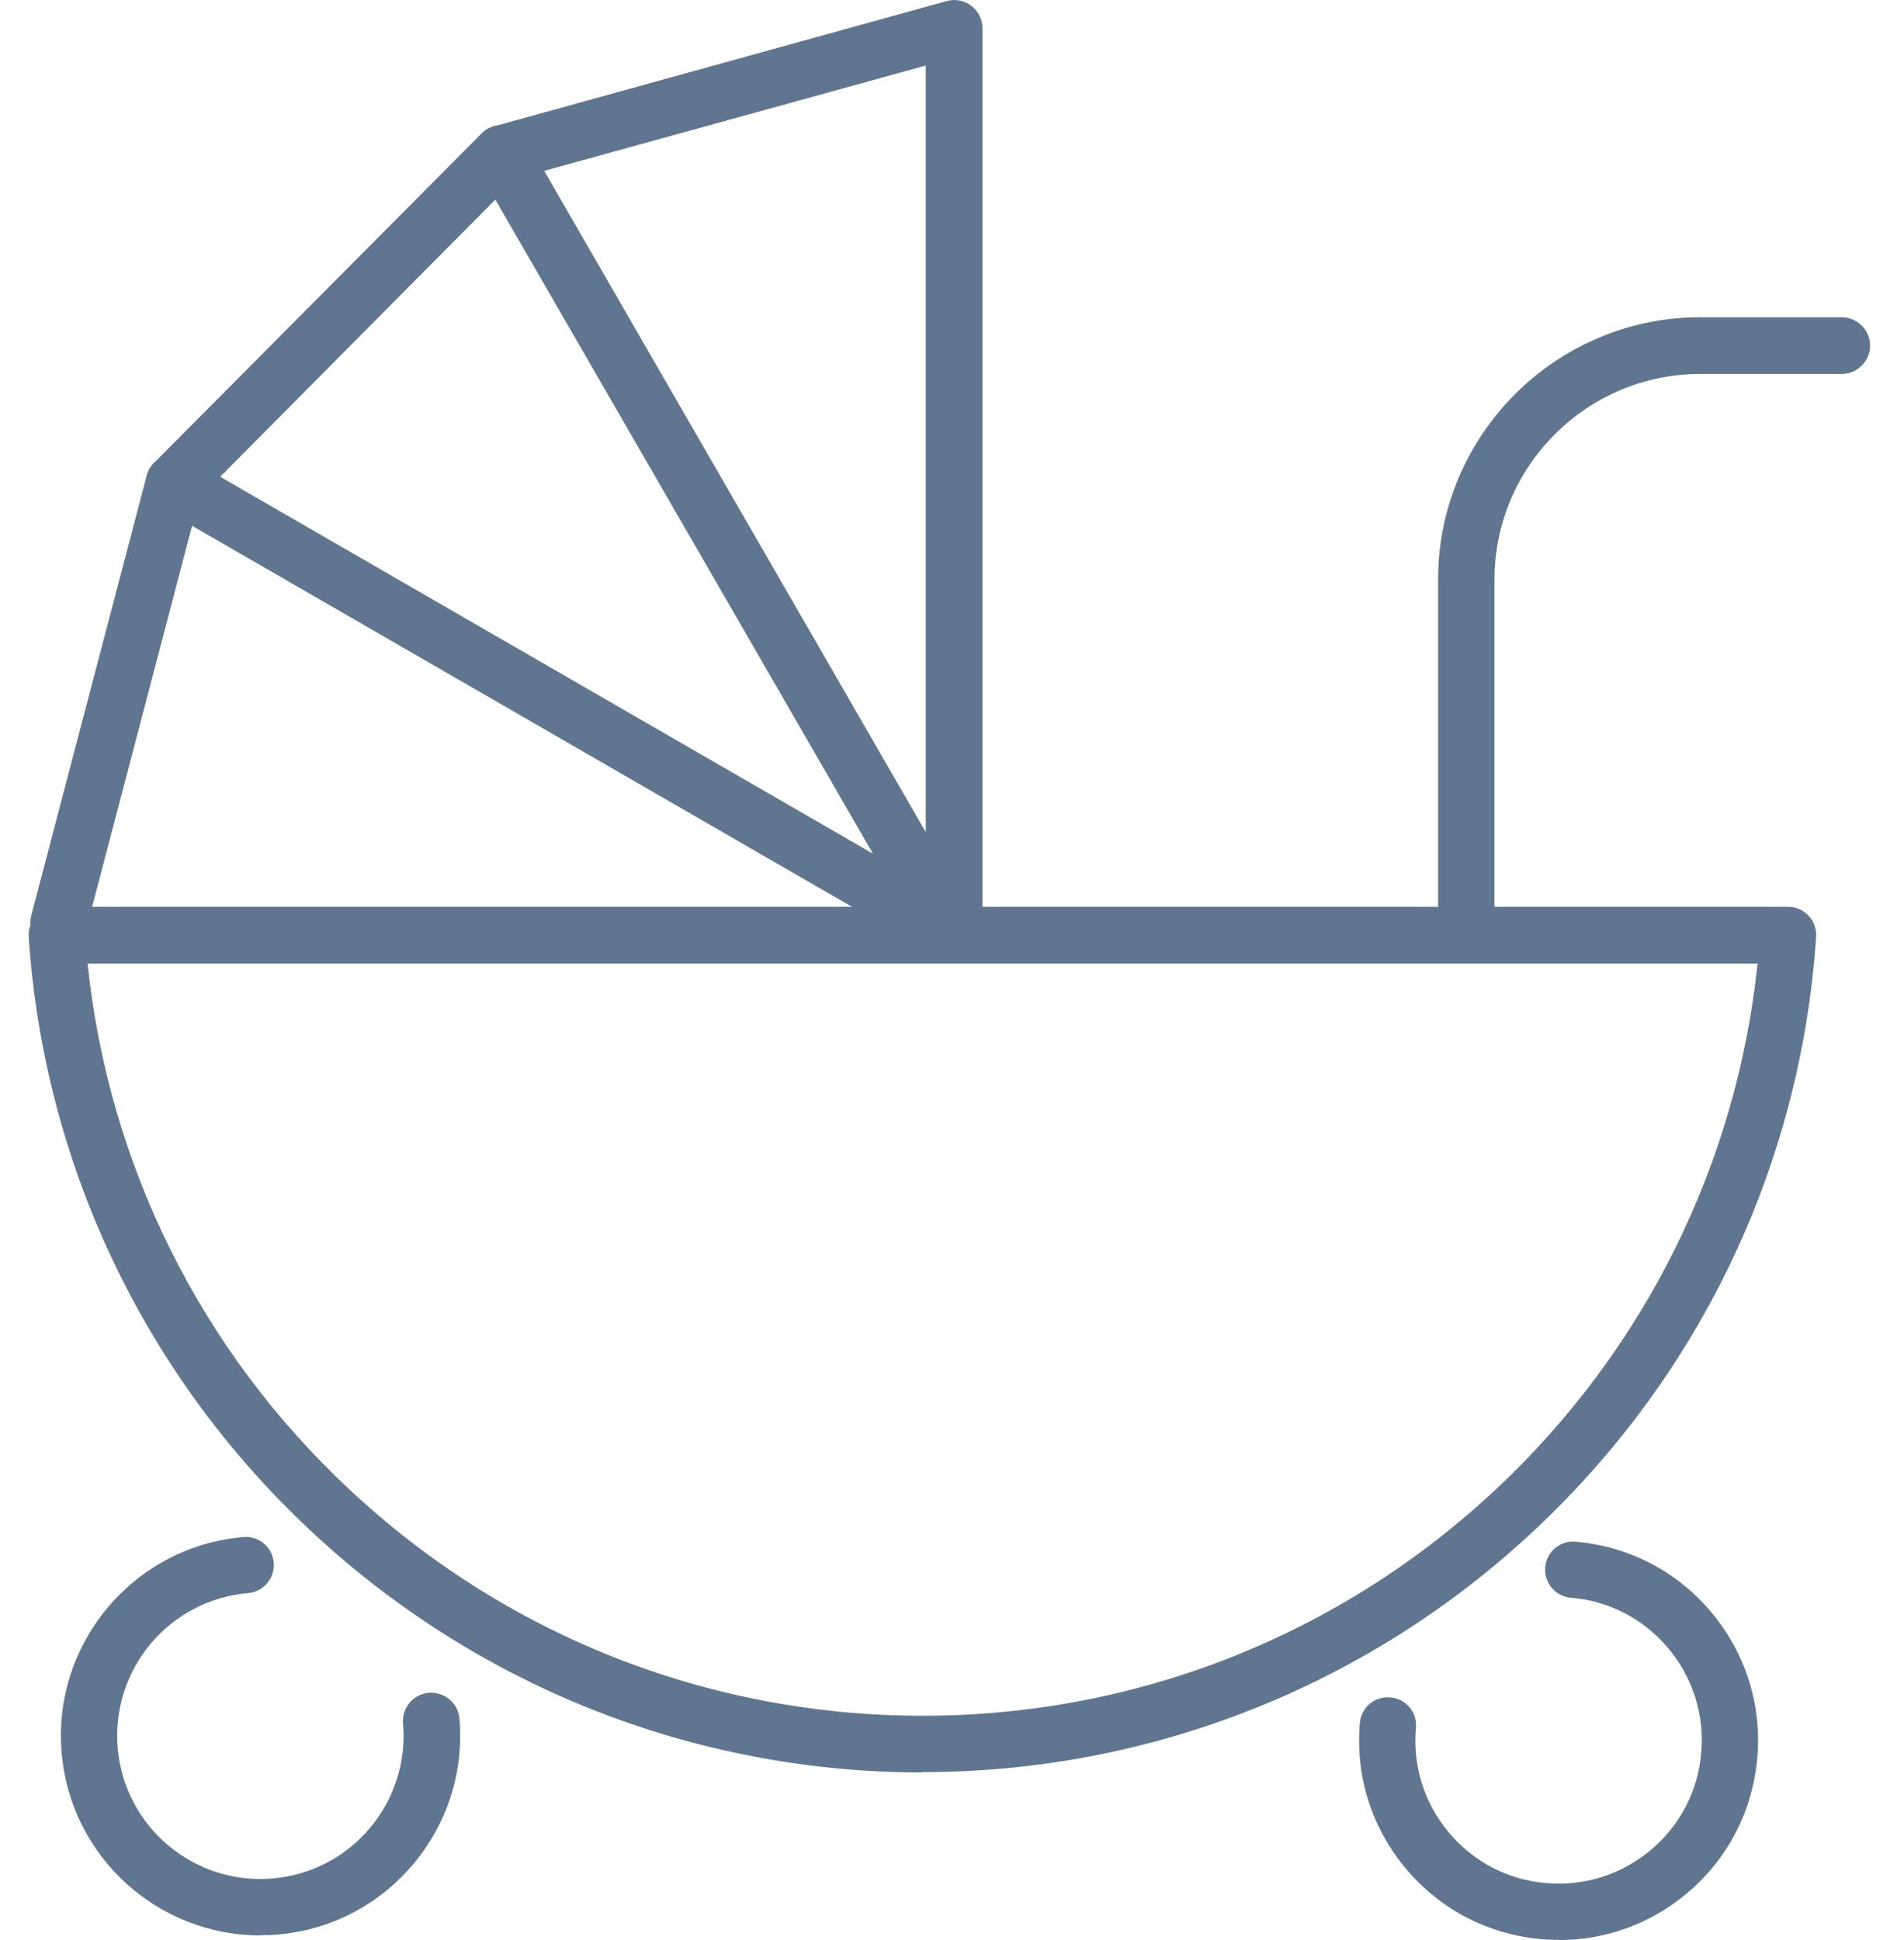
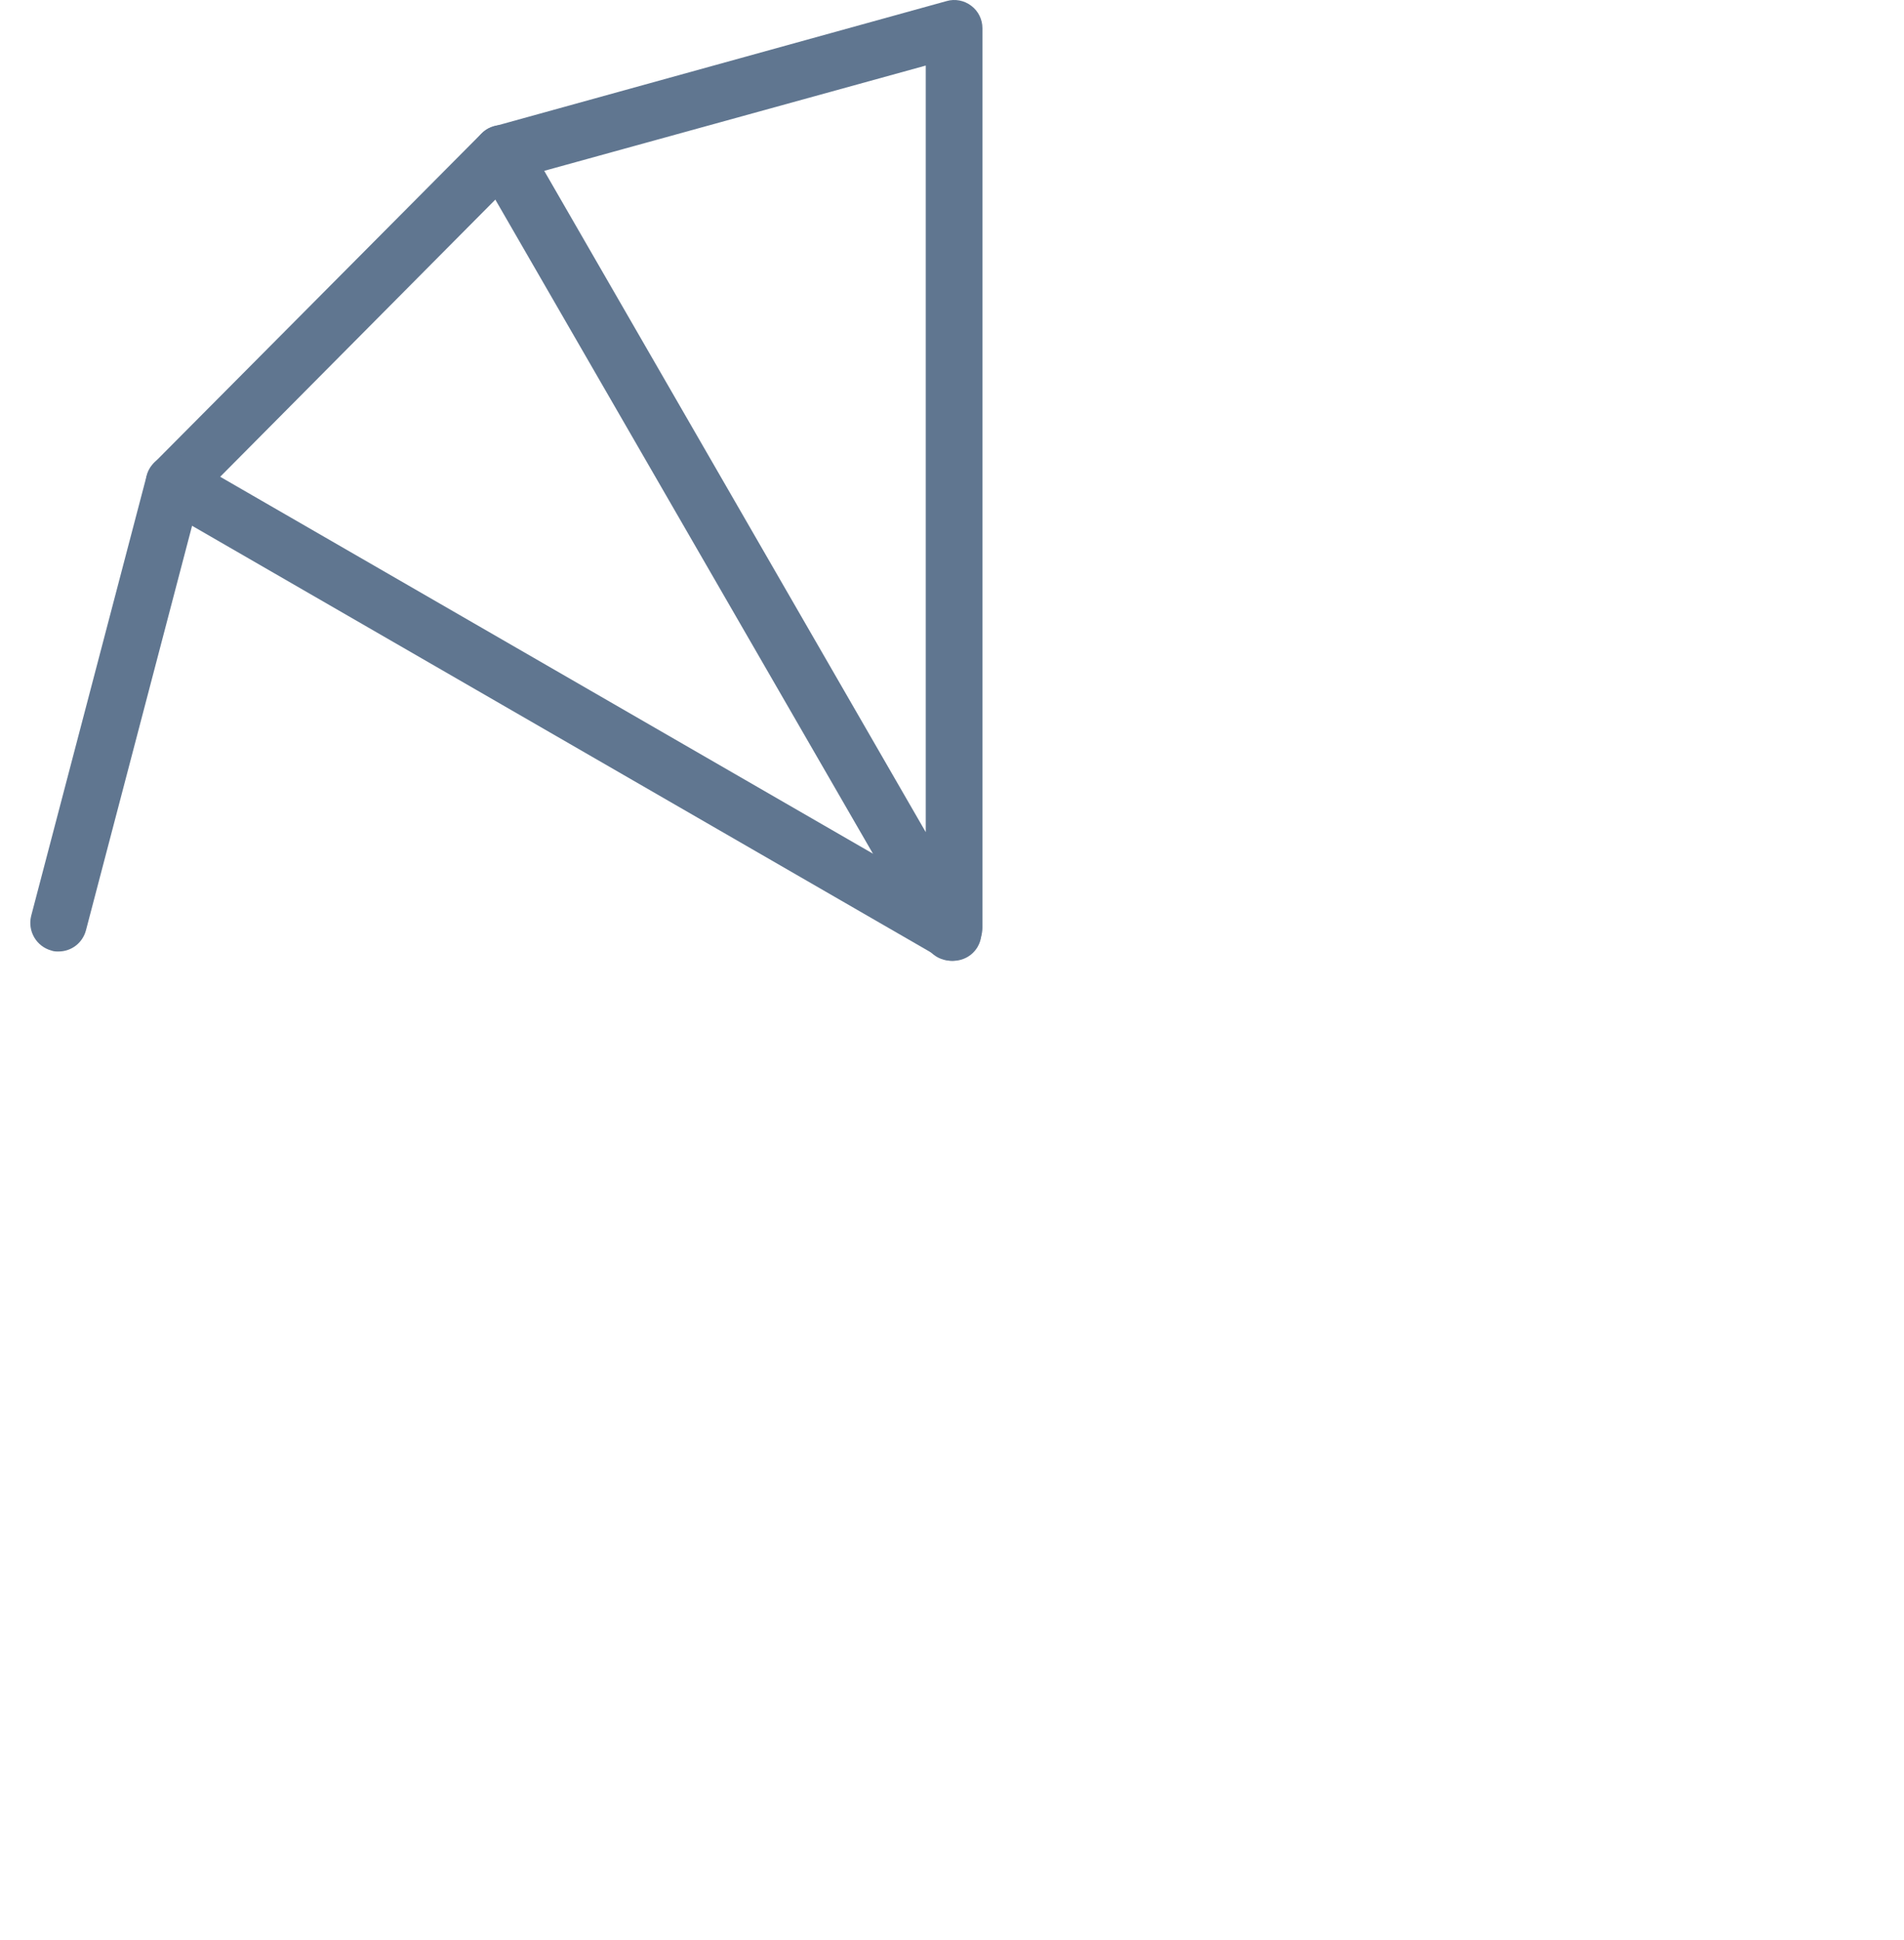
<svg xmlns="http://www.w3.org/2000/svg" width="53" height="54" viewBox="0 0 53 54" fill="none">
-   <path d="M25.681 49.333C19.317 49.333 13.258 46.931 8.619 42.579C3.998 38.245 1.224 32.384 0.799 26.081C0.782 25.864 0.86 25.648 1.007 25.492C1.155 25.336 1.363 25.24 1.58 25.24H49.774C49.99 25.24 50.199 25.327 50.346 25.492C50.493 25.648 50.571 25.864 50.554 26.081C50.129 32.384 47.355 38.236 42.734 42.571C38.096 46.923 32.036 49.324 25.672 49.324L25.681 49.333ZM2.438 26.818C3.019 32.401 5.568 37.56 9.694 41.426C14.038 45.51 19.716 47.755 25.681 47.755C31.646 47.755 37.324 45.51 41.668 41.426C45.786 37.56 48.343 32.393 48.924 26.818H2.438Z" fill="#607690" />
-   <path d="M43.402 53.99C43.237 53.99 43.073 53.99 42.908 53.973C41.425 53.843 40.09 53.149 39.137 52.013C38.183 50.877 37.724 49.438 37.854 47.956C37.888 47.522 38.27 47.202 38.703 47.245C39.137 47.28 39.458 47.661 39.414 48.095C39.319 49.152 39.648 50.193 40.333 51.008C41.018 51.822 41.98 52.325 43.038 52.412C44.096 52.507 45.127 52.178 45.951 51.493C46.766 50.808 47.269 49.846 47.355 48.788C47.451 47.73 47.121 46.69 46.437 45.875C45.752 45.06 44.789 44.557 43.732 44.471C43.298 44.436 42.977 44.055 43.012 43.621C43.047 43.188 43.437 42.867 43.862 42.91C45.344 43.04 46.679 43.734 47.633 44.87C48.587 46.005 49.046 47.444 48.916 48.927C48.786 50.409 48.093 51.745 46.957 52.698C45.942 53.548 44.694 53.999 43.394 53.999L43.402 53.99Z" fill="#607690" />
-   <path d="M7.248 53.87C4.396 53.87 1.968 51.685 1.717 48.798C1.448 45.746 3.72 43.041 6.771 42.781C7.205 42.738 7.586 43.067 7.621 43.492C7.656 43.926 7.335 44.307 6.901 44.342C4.708 44.532 3.087 46.466 3.277 48.659C3.468 50.853 5.401 52.474 7.595 52.283C9.788 52.092 11.409 50.159 11.219 47.966C11.184 47.532 11.505 47.151 11.938 47.116C12.363 47.081 12.753 47.402 12.788 47.827C13.057 50.879 10.785 53.584 7.734 53.844C7.569 53.861 7.404 53.861 7.248 53.861V53.87Z" fill="#607690" />
-   <path d="M40.82 26.317C40.387 26.317 40.031 25.961 40.031 25.528V16.13C40.031 12.107 43.308 8.83 47.331 8.83H51.267C51.7 8.83 52.056 9.186 52.056 9.619C52.056 10.053 51.7 10.408 51.267 10.408H47.331C44.175 10.408 41.6 12.974 41.6 16.139V25.536C41.6 25.97 41.245 26.325 40.812 26.325L40.82 26.317Z" fill="#607690" />
  <path d="M26.48 26.741C26.211 26.741 25.943 26.603 25.795 26.351L13.276 4.669C13.155 4.461 13.138 4.2 13.233 3.975C13.328 3.75 13.519 3.576 13.753 3.516L26.35 0.03C26.584 -0.039 26.844 0.013 27.035 0.16C27.234 0.308 27.347 0.542 27.347 0.785V25.822C27.347 26.004 27.287 26.178 27.174 26.317C27.104 26.447 27 26.559 26.87 26.637C26.749 26.707 26.61 26.741 26.48 26.741ZM15.149 4.755L25.769 23.161V1.825L15.149 4.755Z" fill="#607690" />
  <path d="M26.529 26.743C26.399 26.743 26.26 26.708 26.139 26.639L4.456 14.12C4.248 13.999 4.101 13.782 4.066 13.539C4.031 13.296 4.118 13.054 4.292 12.88L13.403 3.716C13.707 3.404 14.21 3.404 14.513 3.716C14.825 4.02 14.825 4.523 14.513 4.826L6.129 13.27L26.928 25.278C27.301 25.494 27.431 25.98 27.214 26.353C27.067 26.604 26.806 26.743 26.529 26.743Z" fill="#607690" />
  <path d="M1.63 26.483C1.561 26.483 1.5 26.483 1.431 26.457C1.015 26.344 0.763 25.919 0.867 25.494L4.084 13.235C4.196 12.819 4.621 12.568 5.046 12.672C5.462 12.785 5.714 13.209 5.609 13.634L2.393 25.893C2.298 26.248 1.986 26.483 1.63 26.483Z" fill="#607690" />
</svg>